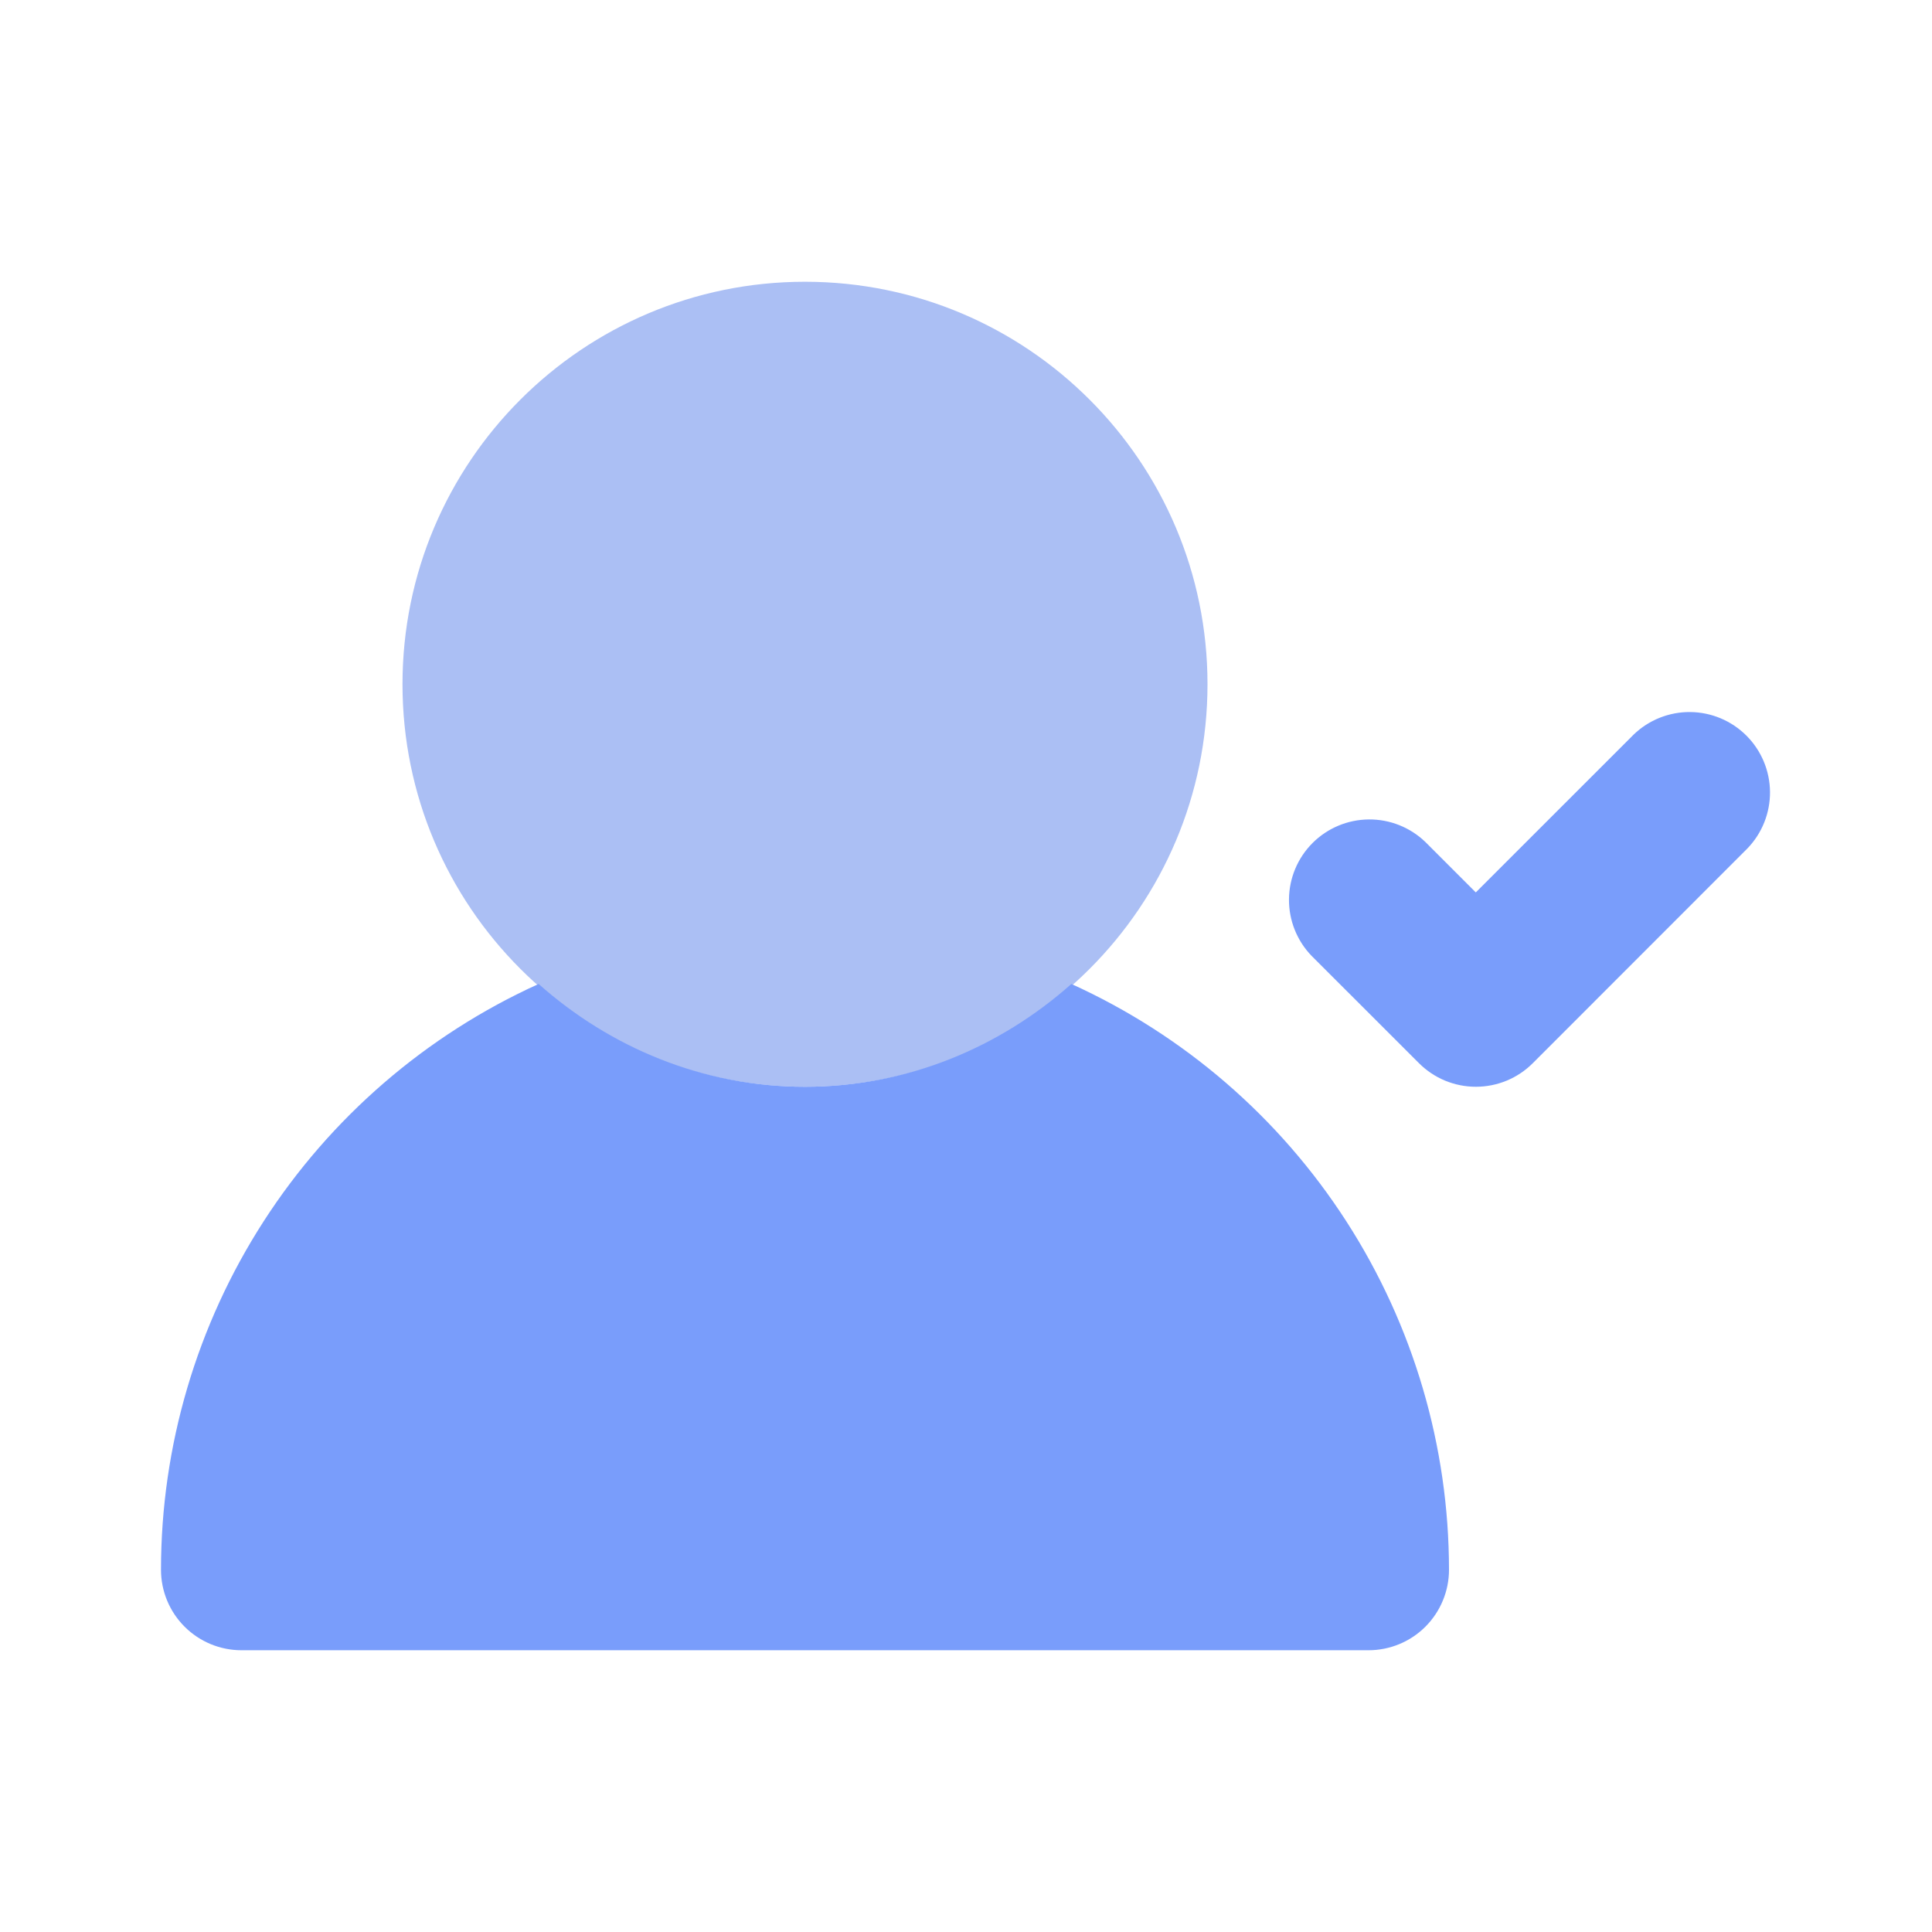
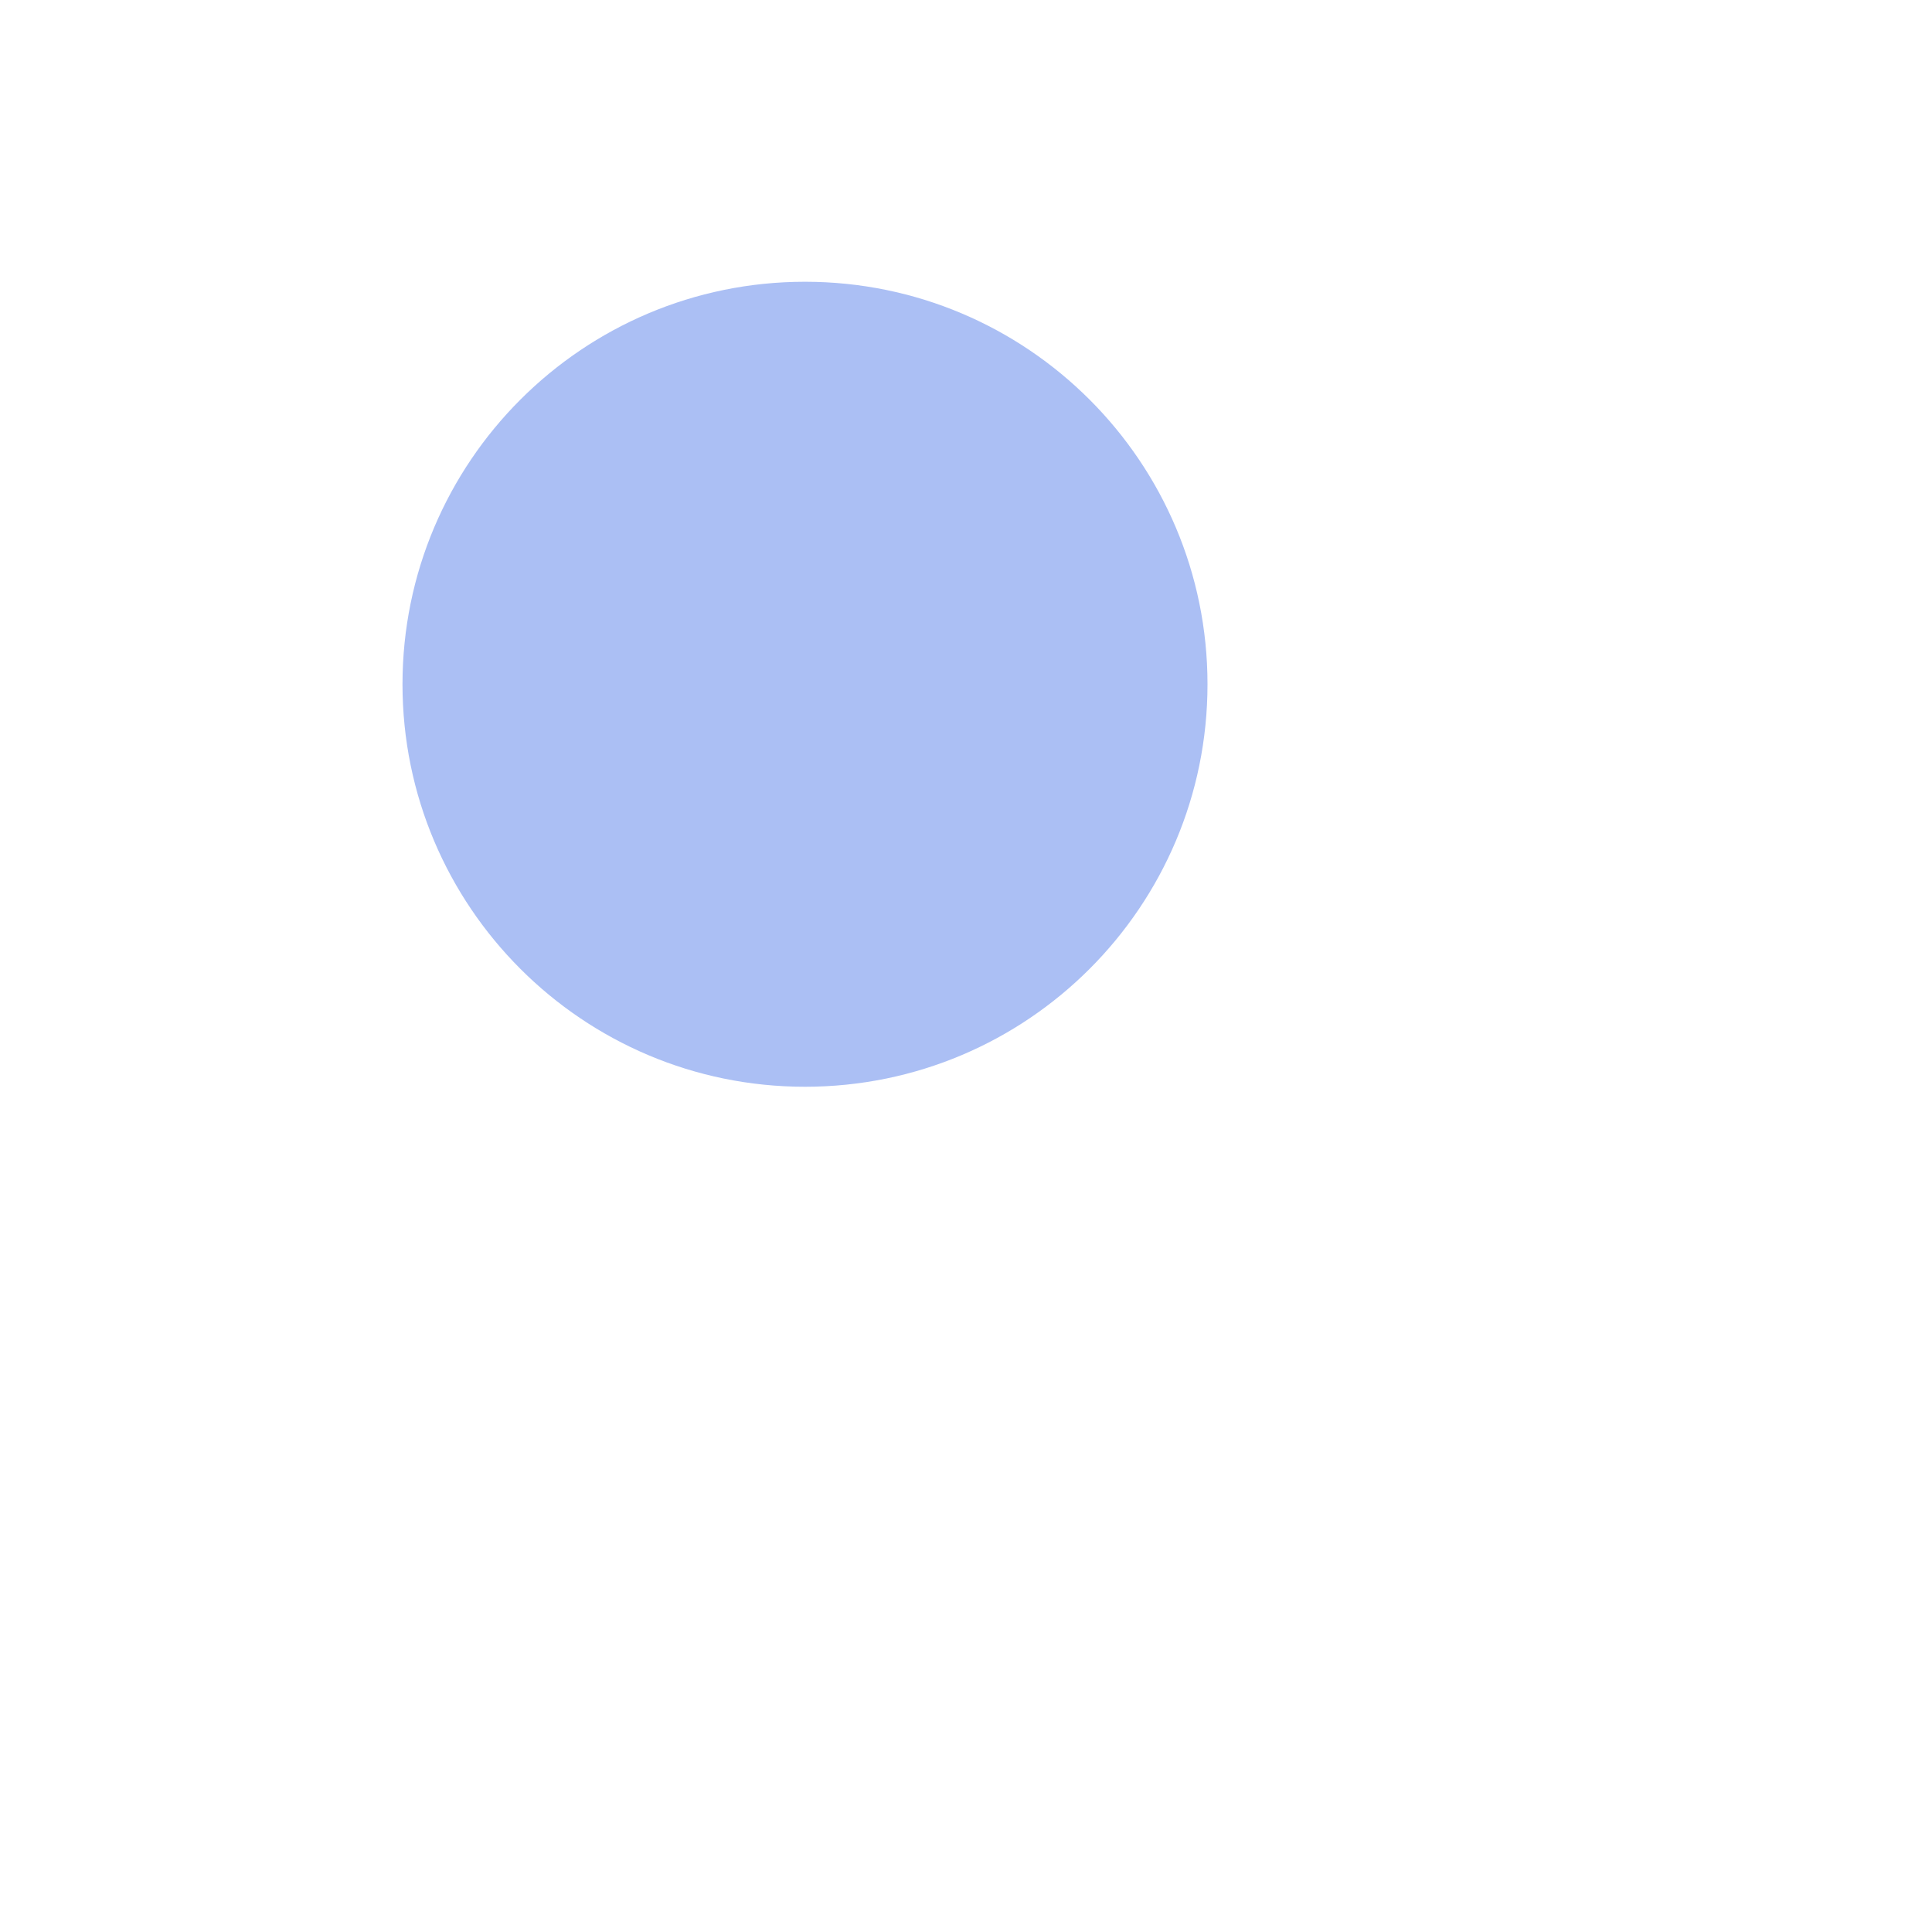
<svg xmlns="http://www.w3.org/2000/svg" width="91" height="91" viewBox="0 0 91 91" fill="none">
  <g id="approve-user">
-     <path id="Vector" d="M37.916 51.188C48.387 51.188 56.875 42.7 56.875 32.229C56.875 21.759 48.387 13.271 37.916 13.271C27.446 13.271 18.958 21.759 18.958 32.229C18.958 42.7 27.446 51.188 37.916 51.188Z" fill="#ABBFF4" />
-     <path id="Vector_2" d="M50.463 46.346C47.115 49.322 42.751 51.188 37.916 51.188C33.082 51.188 28.718 49.322 25.37 46.346C20.069 48.751 15.572 52.633 12.418 57.526C9.264 62.418 7.585 68.116 7.583 73.938C7.583 74.943 7.982 75.907 8.694 76.619C9.405 77.33 10.369 77.729 11.375 77.729H64.458C65.464 77.729 66.428 77.33 67.139 76.619C67.85 75.907 68.25 74.943 68.25 73.938C68.247 68.116 66.569 62.418 63.414 57.526C60.26 52.633 55.764 48.751 50.463 46.346Z" fill="#799DFB" />
-     <path id="Vector_3" d="M69.516 51.188C69.018 51.188 68.525 51.09 68.065 50.9C67.605 50.709 67.187 50.429 66.835 50.077L61.777 45.022C61.087 44.307 60.704 43.349 60.713 42.355C60.722 41.361 61.12 40.41 61.823 39.707C62.526 39.004 63.477 38.605 64.472 38.597C65.466 38.588 66.424 38.97 67.139 39.661L69.512 42.034L76.944 34.603C77.659 33.912 78.617 33.53 79.611 33.538C80.605 33.547 81.556 33.946 82.259 34.649C82.962 35.352 83.361 36.303 83.37 37.297C83.378 38.291 82.996 39.249 82.305 39.964L72.197 50.077C71.845 50.429 71.427 50.709 70.967 50.9C70.507 51.09 70.014 51.188 69.516 51.188Z" fill="#799DFB" />
+     <path id="Vector" d="M37.916 51.188C48.387 51.188 56.875 42.7 56.875 32.229C56.875 21.759 48.387 13.271 37.916 13.271C27.446 13.271 18.958 21.759 18.958 32.229C18.958 42.7 27.446 51.188 37.916 51.188" fill="#ABBFF4" />
  </g>
</svg>